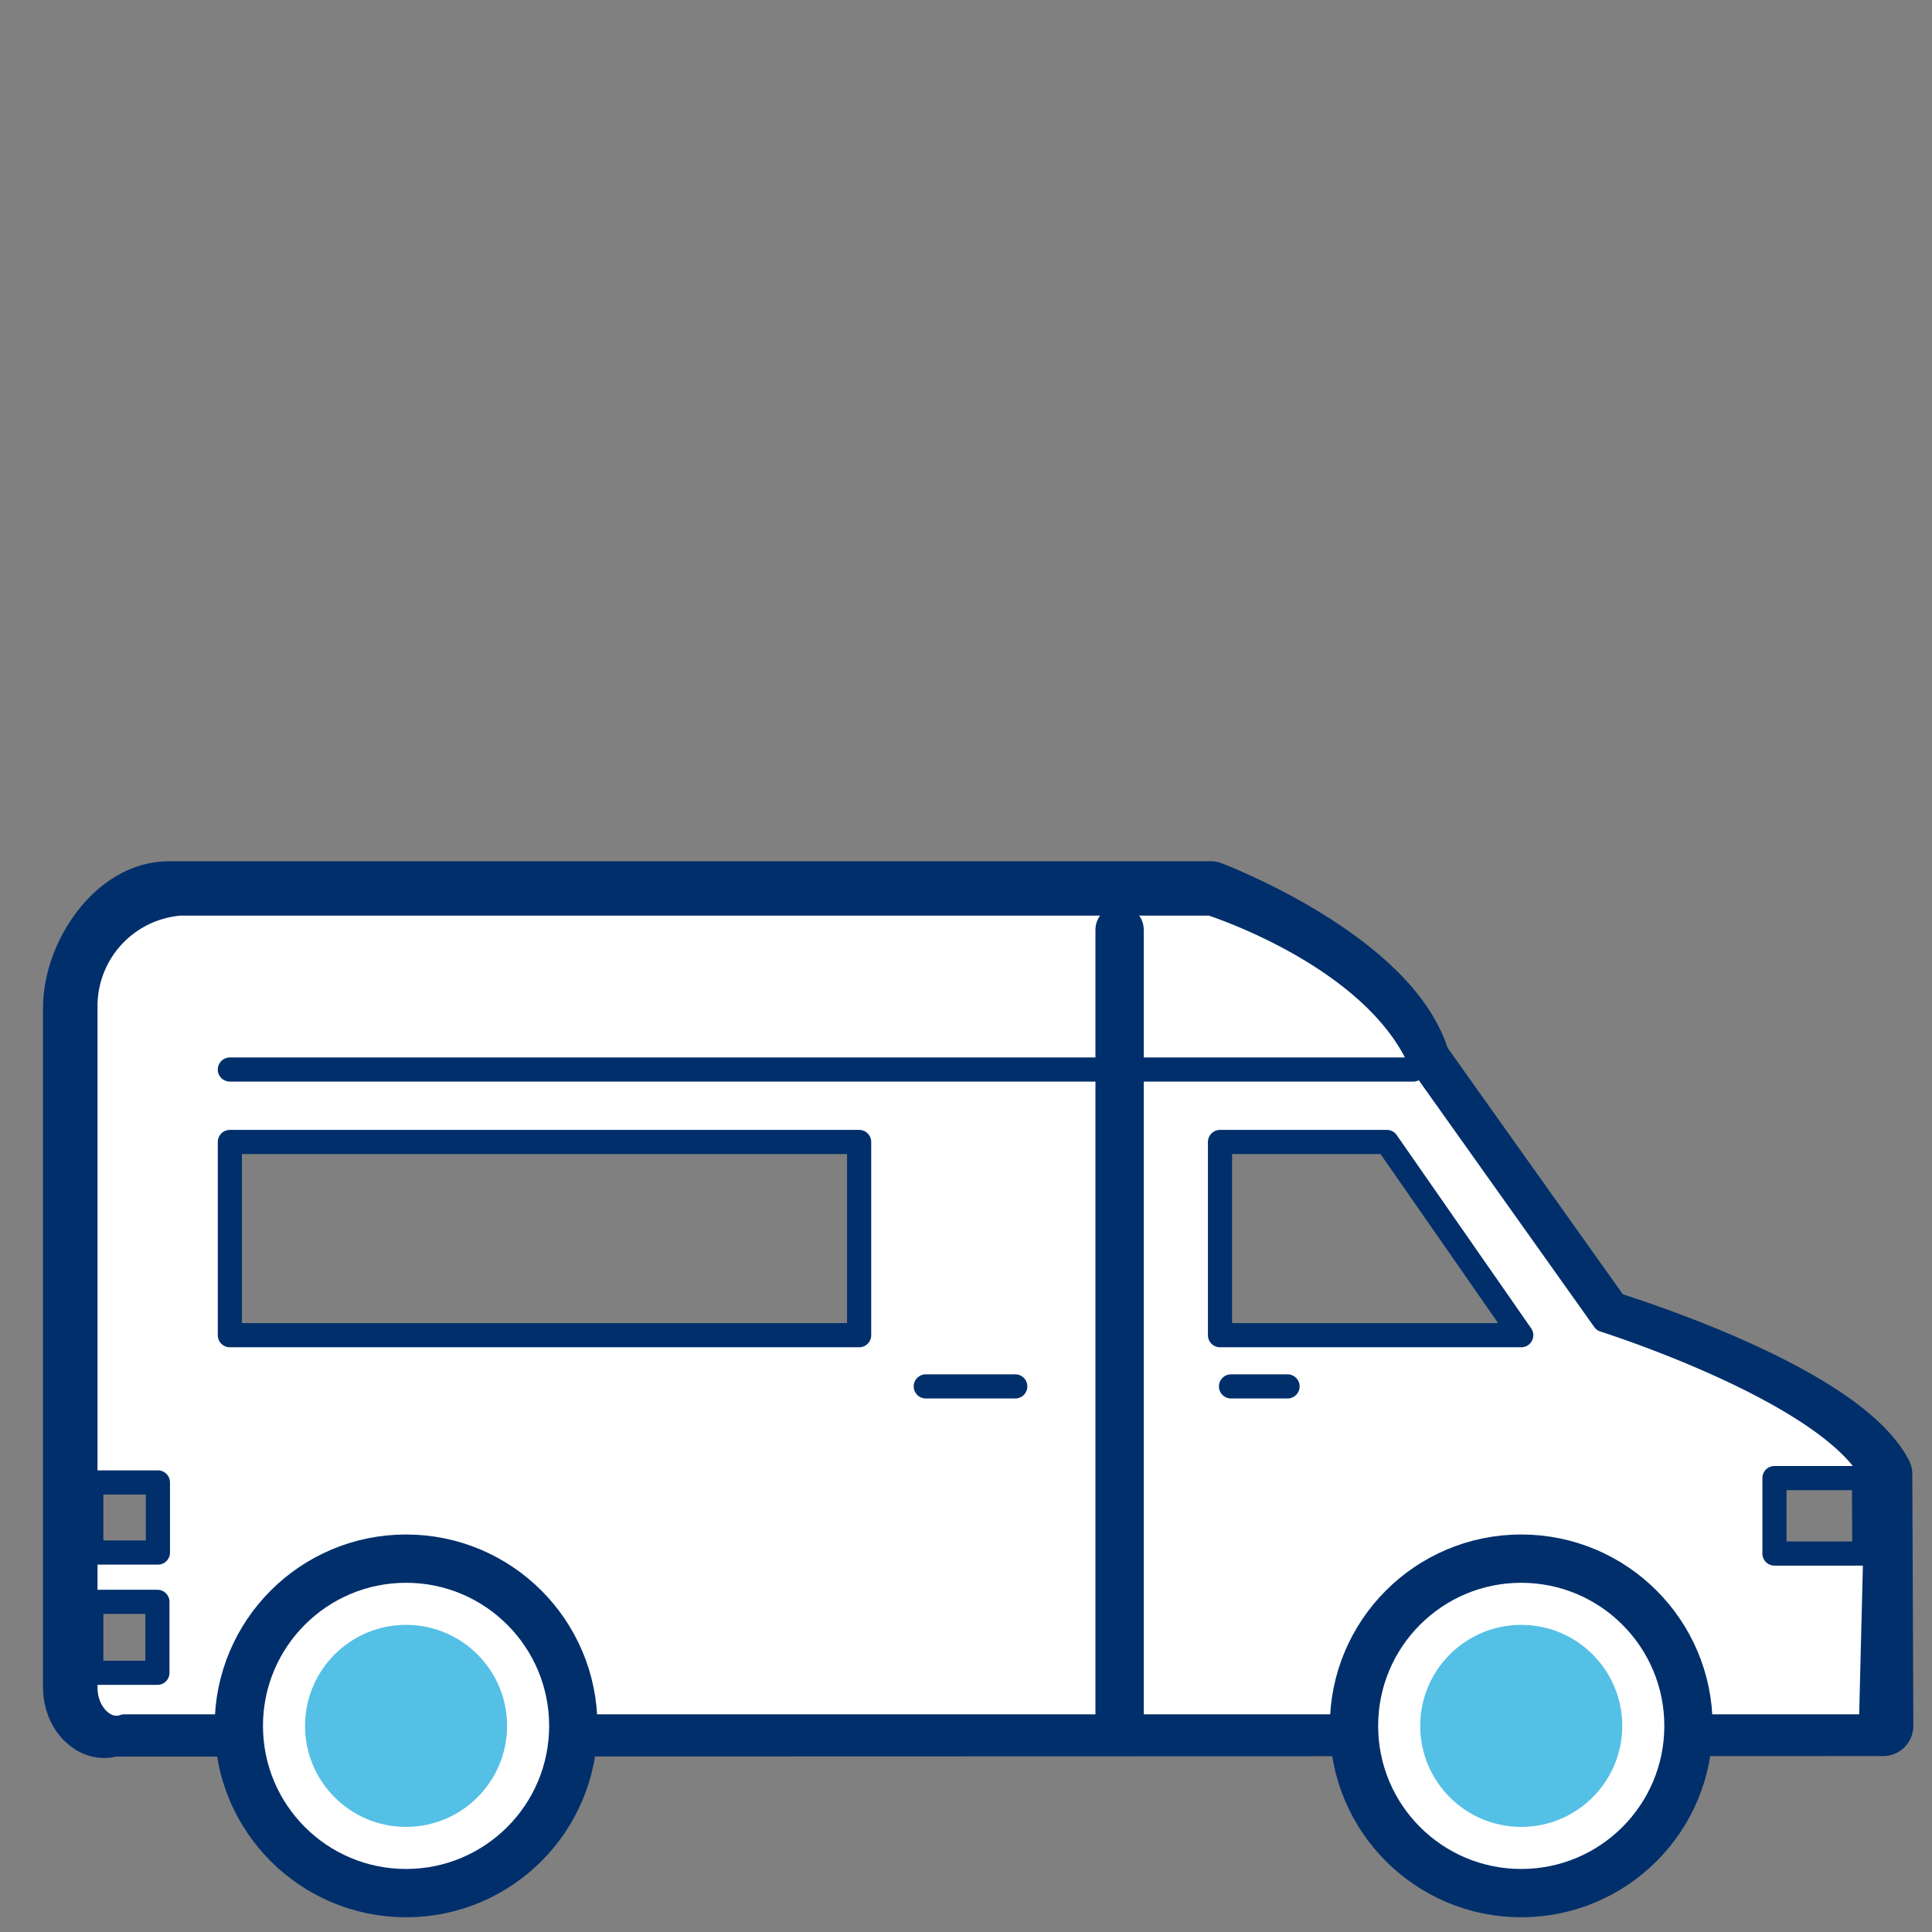
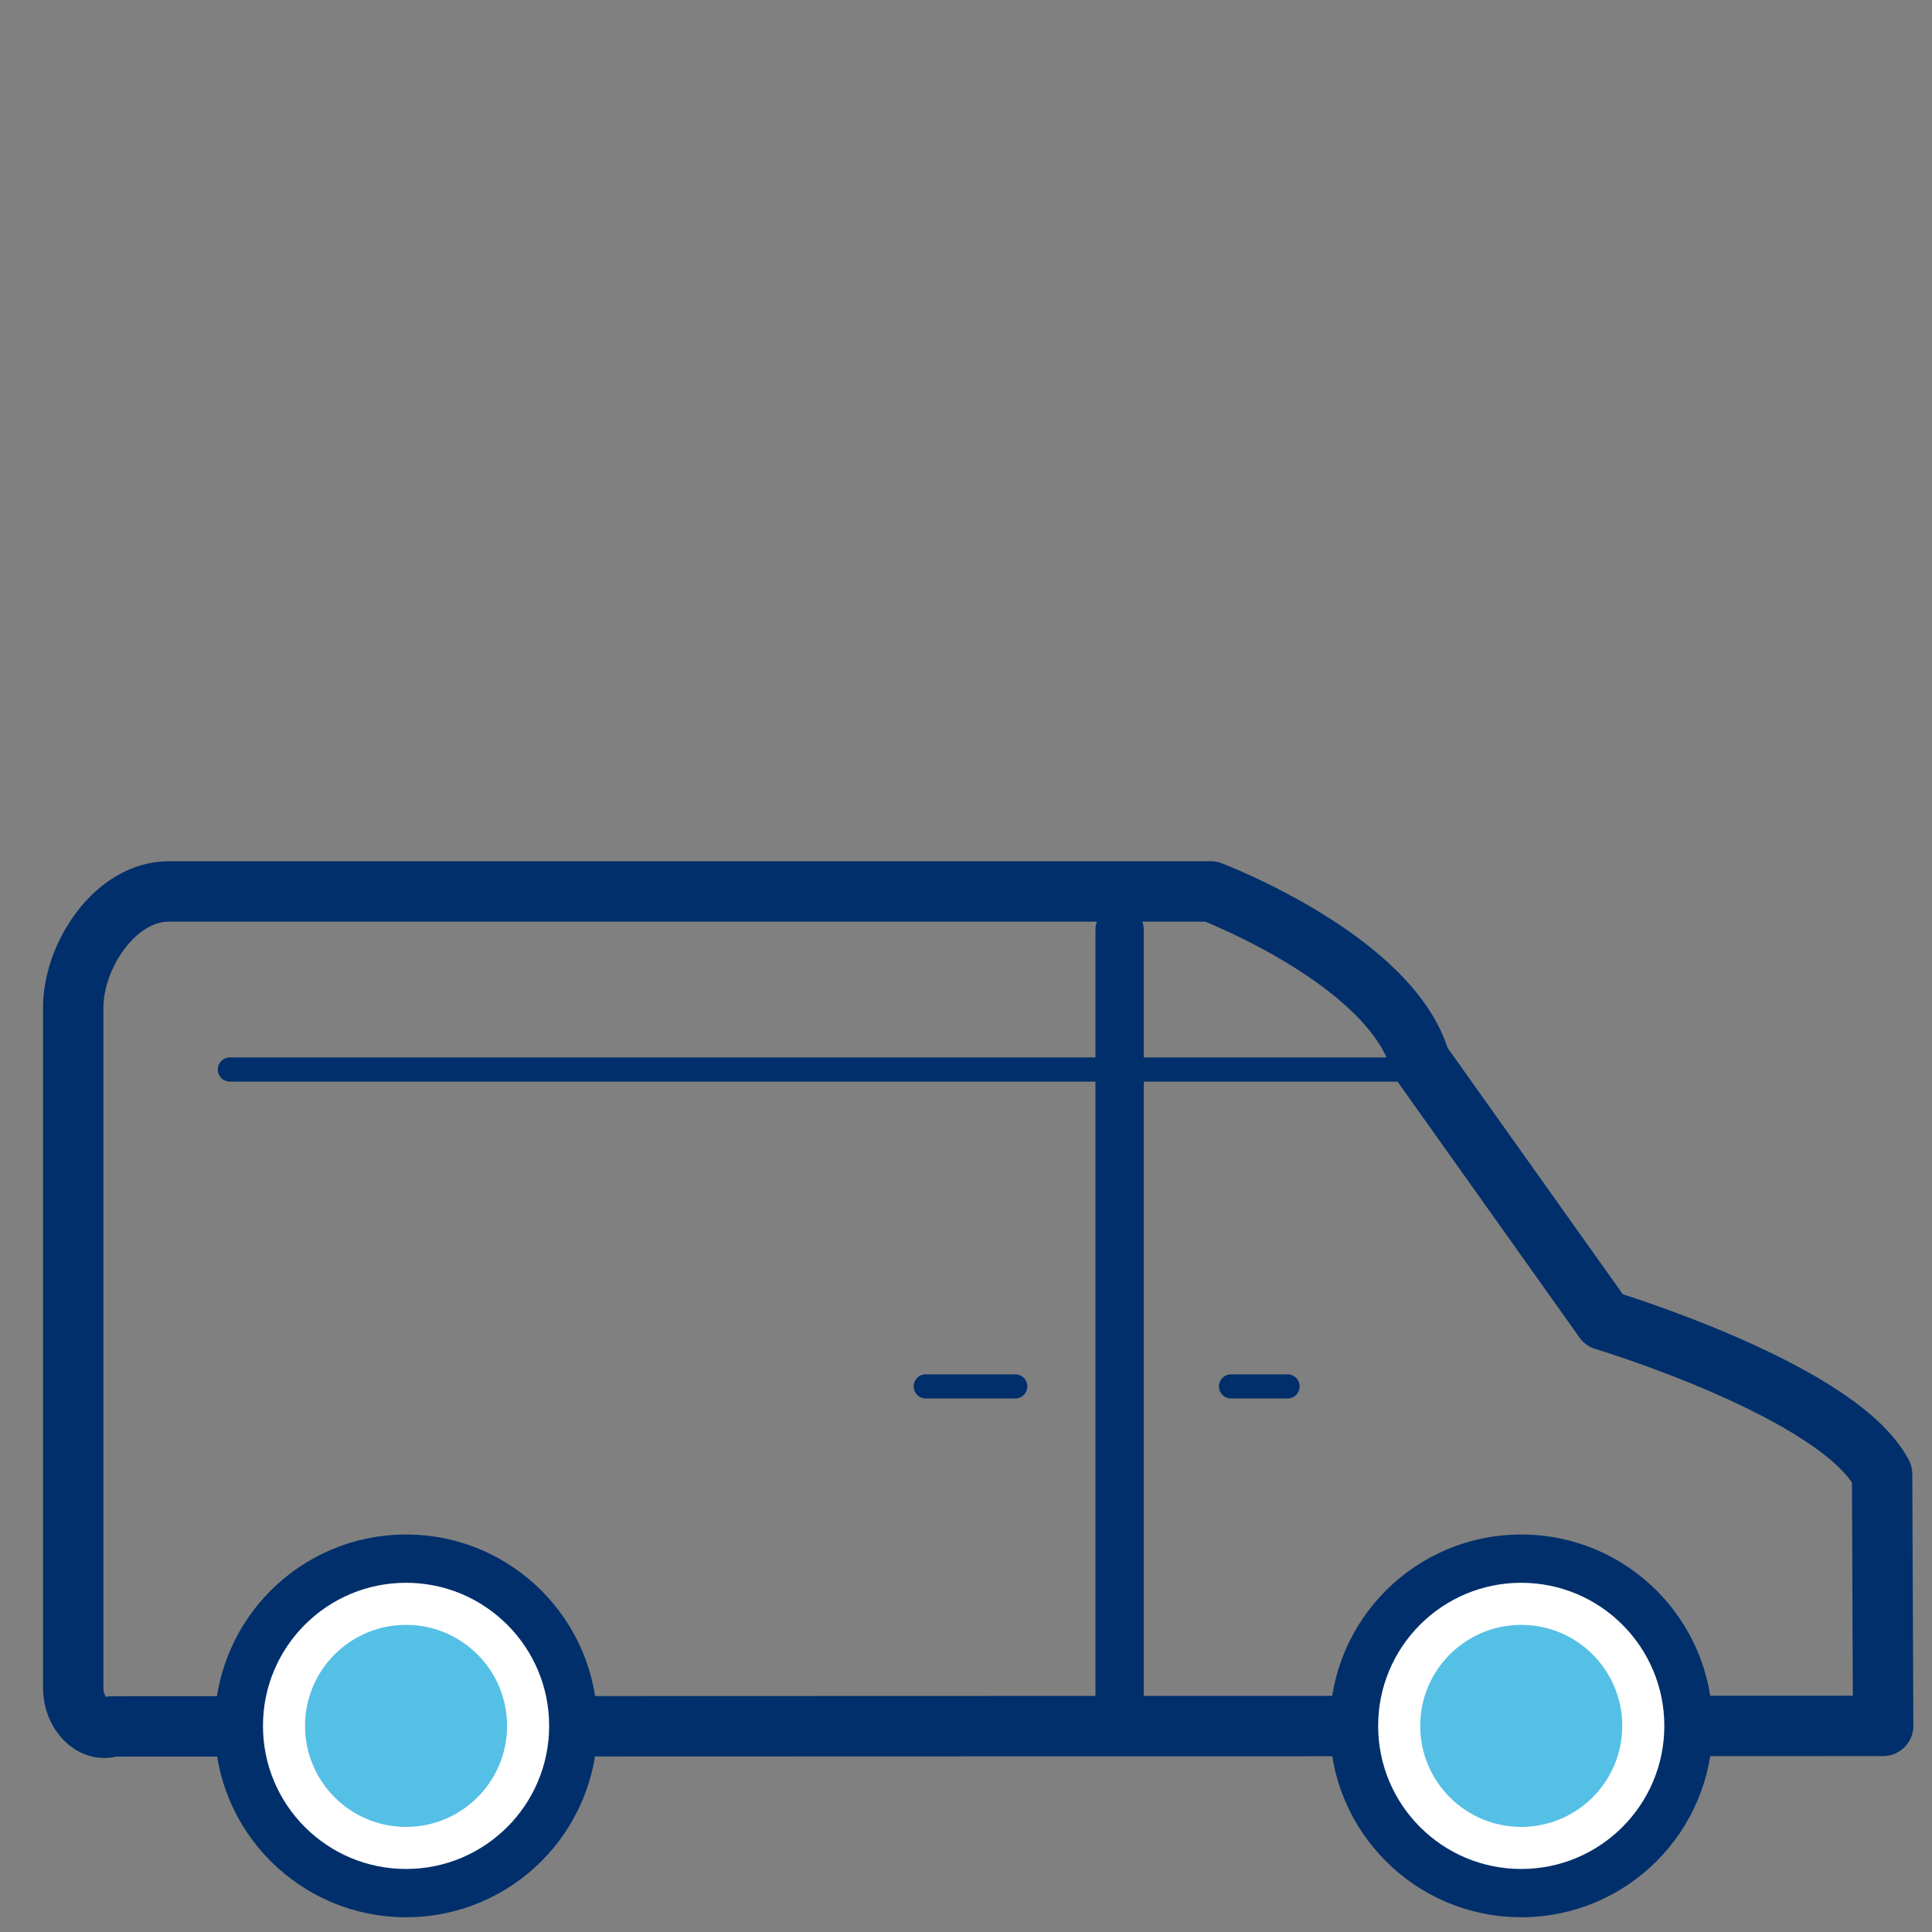
<svg xmlns="http://www.w3.org/2000/svg" viewBox="0 0 80 80">
  <rect x="0" y="0" width="80" height="80" fill="#808080" stroke="none" />
  <title>Commercialcar</title>
  <g>
    <path d="M77.977,71.465l-73.339.022c-.798.29-1.607-.554-1.607-1.594V41.735c0-2.185,1.754-4.822,3.952-4.822H50.143s7.469,2.84,8.664,7.038l7.616,10.71s9.688,2.912,11.511,6.377Z" style="fill: none;stroke: #002f6b;stroke-linecap: round;stroke-linejoin: round;stroke-width: 2.5px" />
-     <path d="M77.651,64.329H73.477v-3.125H77.576l-.017-.144C75.736,57.596,66.424,54.661,66.424,54.661l-7.616-10.71c-1.942-4.413-8.677-6.538-8.677-6.538H7.477a4.26,4.26,0,0,0-3.939,4.322V61.385H6.539v2.902H3.538v2.042H6.518v2.938H3.538v.626c0,1.04.809,1.884,1.607,1.594H77.472l.179-7.157M35.575,55.287H9.518v-8H35.575Zm14.943,0v-8H57.425l5.566,8Z" style="fill: #fff;stroke: #002f6b;stroke-linecap: round;stroke-linejoin: round" />
    <circle cx="16.814" cy="71.465" r="6.925" style="fill: #fff" />
    <circle cx="16.814" cy="71.465" r="4.183" style="fill: #55c0e5" />
    <circle cx="16.814" cy="71.465" r="6.925" style="fill: none;stroke: #002f6b;stroke-linecap: round;stroke-linejoin: round;stroke-width: 2px" />
    <circle cx="62.991" cy="71.465" r="6.925" style="fill: #fff" />
    <circle cx="62.991" cy="71.465" r="4.183" style="fill: #55c0e5" />
    <circle cx="62.991" cy="71.465" r="6.925" style="fill: none;stroke: #002f6b;stroke-linecap: round;stroke-linejoin: round;stroke-width: 2px" />
    <line x1="46.36" y1="38.501" x2="46.36" y2="71.448" style="fill: none;stroke: #002f6b;stroke-linecap: round;stroke-linejoin: round;stroke-width: 2px" />
    <line x1="50.974" y1="57.408" x2="53.315" y2="57.408" style="fill: none;stroke: #002f6b;stroke-linecap: round;stroke-linejoin: round" />
    <line x1="42.04" y1="57.408" x2="38.334" y2="57.408" style="fill: none;stroke: #002f6b;stroke-linecap: round;stroke-linejoin: round" />
    <line x1="58.518" y1="44.287" x2="9.518" y2="44.287" style="fill: none;stroke: #002f6b;stroke-linecap: round;stroke-linejoin: round" />
  </g>
</svg>